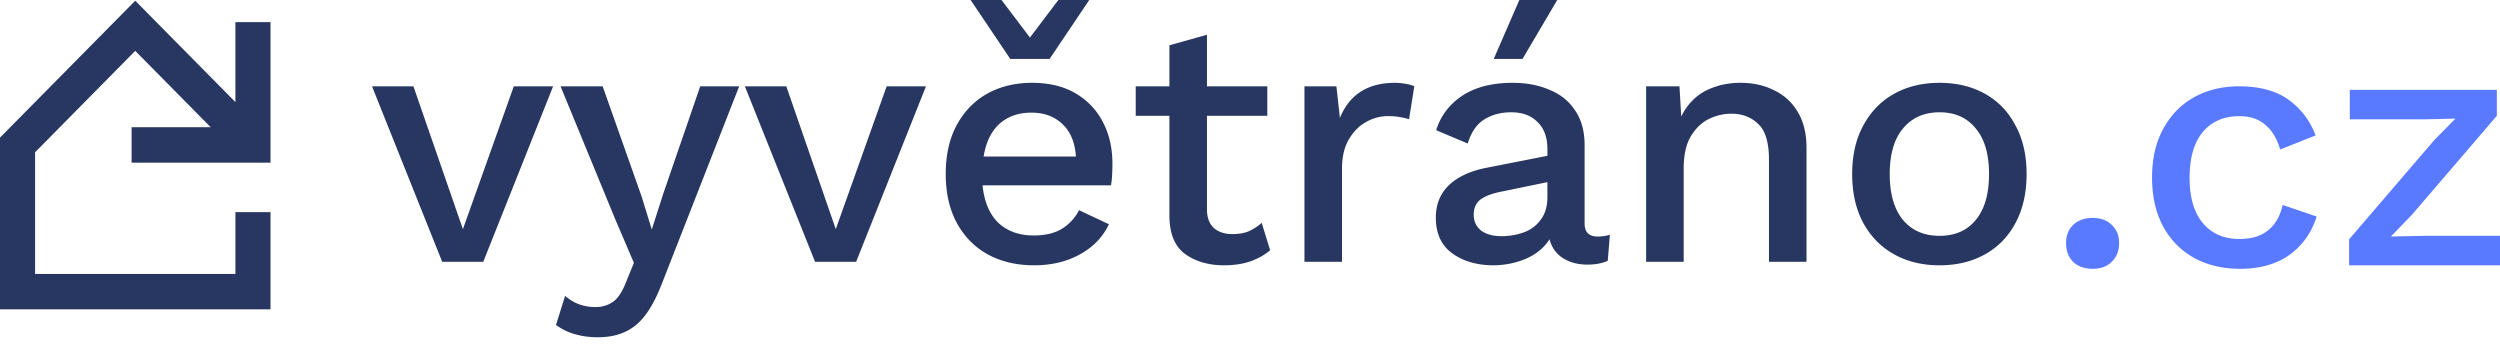
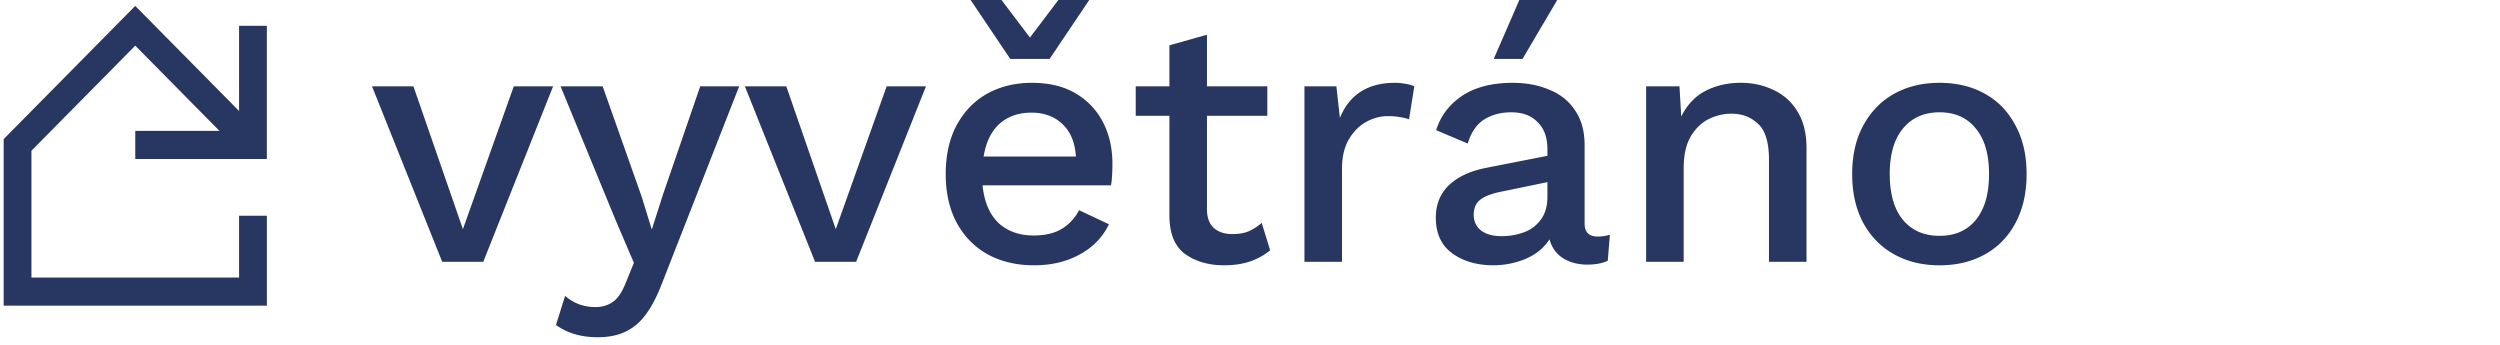
<svg xmlns="http://www.w3.org/2000/svg" width="232" height="32" viewBox="0 0 232 32" fill="none">
  <path d="M47.68 8.011h3.648l-6.481 16.284h-3.81L34.523 8.01h3.843l4.592 13.255L47.68 8.01zm20.915 0l-7.132 18.205c-.716 1.889-1.53 3.202-2.442 3.94-.912.76-2.084 1.14-3.517 1.14-.804 0-1.531-.097-2.182-.293a5.567 5.567 0 01-1.726-.846l.846-2.704c.782.695 1.726 1.043 2.834 1.043.586 0 1.107-.152 1.563-.456.477-.304.9-.934 1.27-1.89l.716-1.758-1.726-4.038-5.08-12.343h3.908l3.615 10.226.944 3.062 1.075-3.355 3.42-9.933h3.614zm13.687 0h3.648l-6.481 16.284h-3.81L69.125 8.01h3.843l4.592 13.255L82.282 8.01zM95.97 24.62c-1.629 0-3.062-.336-4.3-1.01-1.215-.672-2.17-1.639-2.865-2.898-.695-1.28-1.042-2.8-1.042-4.559 0-1.759.337-3.267 1.01-4.527.694-1.28 1.639-2.258 2.833-2.93 1.216-.674 2.605-1.01 4.168-1.01 1.585 0 2.931.325 4.038.977a6.538 6.538 0 012.541 2.67c.586 1.13.879 2.41.879 3.843 0 .412-.011.792-.033 1.14-.021.347-.054.64-.097.88h-11.92c.152 1.519.64 2.68 1.466 3.484.847.781 1.932 1.172 3.257 1.172 1.085 0 1.964-.206 2.637-.619a4.377 4.377 0 001.596-1.726l2.768 1.303c-.564 1.194-1.465 2.128-2.703 2.8-1.216.674-2.627 1.01-4.233 1.01zm-.26-14.166c-1.195 0-2.183.347-2.964 1.042-.76.695-1.249 1.704-1.466 3.029h8.565c-.087-1.303-.5-2.302-1.237-2.997-.739-.716-1.705-1.074-2.899-1.074zM101.082 0l-3.68 5.471h-3.648L90.075 0h2.866l2.638 3.485L98.217 0h2.866zm16.525 8.011v2.736h-5.601v8.663c0 .781.217 1.367.651 1.758.434.37.999.554 1.693.554.608 0 1.119-.087 1.531-.26a4.78 4.78 0 001.205-.782l.782 2.54c-.5.434-1.119.782-1.857 1.042-.716.239-1.519.358-2.41.358-1.433 0-2.638-.347-3.615-1.042-.977-.716-1.465-1.91-1.465-3.582v-9.25h-3.126V8.012h3.126v-3.81l3.485-.977v4.787h5.601zm3.446 16.284V8.01h2.964l.326 2.931c.89-2.17 2.594-3.256 5.113-3.256.325 0 .651.032.977.097.325.044.597.12.814.228l-.489 3.062a4.066 4.066 0 00-.814-.196c-.282-.065-.673-.098-1.172-.098-.695 0-1.368.185-2.019.554-.63.348-1.162.89-1.596 1.628-.413.717-.619 1.618-.619 2.704v8.63h-3.485zM143.6 13.84c0-1.085-.304-1.92-.912-2.507-.586-.608-1.4-.912-2.442-.912-.977 0-1.824.228-2.541.684-.694.456-1.194 1.194-1.498 2.215l-2.931-1.238c.413-1.324 1.216-2.388 2.41-3.191 1.216-.804 2.779-1.205 4.69-1.205 1.281 0 2.421.217 3.419.651 1.021.413 1.813 1.053 2.378 1.921.586.847.879 1.922.879 3.225v7.262c0 .803.402 1.205 1.205 1.205a4.02 4.02 0 001.14-.163l-.196 2.41c-.499.239-1.129.358-1.889.358-.868 0-1.617-.195-2.247-.586-.629-.39-1.053-.977-1.27-1.759-.521.804-1.27 1.412-2.247 1.824a7.84 7.84 0 01-2.931.586c-1.541 0-2.822-.369-3.843-1.107-1.02-.738-1.53-1.846-1.53-3.322 0-1.194.391-2.182 1.172-2.963.803-.782 1.932-1.325 3.387-1.629l5.797-1.14v-.618zm-6.839 6.09c0 .609.228 1.097.684 1.466.477.348 1.107.521 1.889.521.738 0 1.433-.12 2.084-.358a3.262 3.262 0 001.563-1.172c.413-.543.619-1.249.619-2.117v-1.368l-4.103.847c-.934.173-1.629.423-2.085.749-.434.325-.651.803-.651 1.433zM140.995 0h3.517l-3.224 5.471h-2.671L140.995 0zm11.766 24.295V8.01h3.094l.163 2.801c.543-1.085 1.292-1.878 2.247-2.377.977-.5 2.063-.75 3.257-.75 1.15 0 2.182.229 3.093.685a4.973 4.973 0 012.215 2.019c.543.89.814 2.008.814 3.354v10.552h-3.484v-9.477c0-1.607-.337-2.714-1.01-3.322-.651-.63-1.476-.944-2.475-.944a4.73 4.73 0 00-2.084.488c-.673.326-1.238.869-1.694 1.628-.434.739-.651 1.726-.651 2.964v8.663h-3.485zm27.23-16.609c1.585 0 2.986.336 4.201 1.01 1.216.672 2.161 1.65 2.834 2.93.694 1.26 1.042 2.768 1.042 4.527 0 1.759-.348 3.278-1.042 4.56-.673 1.258-1.618 2.225-2.834 2.898-1.215.673-2.616 1.01-4.201 1.01-1.585 0-2.985-.337-4.201-1.01-1.216-.673-2.171-1.64-2.866-2.899-.694-1.28-1.042-2.8-1.042-4.559 0-1.759.348-3.267 1.042-4.527.695-1.28 1.65-2.258 2.866-2.93 1.216-.674 2.616-1.01 4.201-1.01zm0 2.735c-1.433 0-2.562.5-3.387 1.498-.825.977-1.237 2.388-1.237 4.234 0 1.845.412 3.268 1.237 4.266.825.977 1.954 1.466 3.387 1.466s2.551-.489 3.355-1.466c.825-.998 1.237-2.42 1.237-4.266 0-1.845-.412-3.257-1.237-4.234-.804-.998-1.922-1.498-3.355-1.498zm-167.44 4.333h12.213V2.393h-2.578V10.3L12.551.548.34 12.91v15.456h24.425v-8.343h-2.578v5.735H2.918v-11.77l9.634-9.752 7.813 7.908h-7.813v2.609z" fill="#273761" />
-   <path fill-rule="evenodd" clip-rule="evenodd" d="M12.551.066l9.296 9.409V2.054h3.256v13.04H12.212v-3.288h7.34L12.55 4.72l-9.294 9.41v11.289h18.591v-5.735h3.256v9.022H0V12.77L12.551.066zm0 .965L.678 13.05v14.978h23.747v-7.665h-1.9v5.734H2.579V13.85L12.55 3.755l8.625 8.73H12.89v1.93h11.535V2.732h-1.9v8.395L12.552 1.03z" fill="#273761" />
-   <path d="M194.21 20.224c.738 0 1.324.217 1.759.651.455.413.683.977.683 1.694 0 .716-.228 1.291-.683 1.726-.435.434-1.021.65-1.759.65-.76 0-1.368-.216-1.824-.65-.434-.435-.651-1.01-.651-1.727 0-.716.217-1.28.651-1.693.456-.434 1.064-.651 1.824-.651zm13.576-12.213c1.933 0 3.474.424 4.625 1.27a7.045 7.045 0 012.475 3.29l-3.289 1.302c-.283-.998-.739-1.758-1.368-2.28-.608-.542-1.411-.813-2.41-.813-1.455 0-2.595.499-3.42 1.498-.803.976-1.205 2.388-1.205 4.233 0 1.824.413 3.224 1.238 4.201.825.977 1.954 1.466 3.387 1.466 1.129 0 2.019-.272 2.67-.814.673-.543 1.118-1.325 1.336-2.345l3.158 1.075c-.455 1.476-1.291 2.66-2.507 3.55-1.216.868-2.747 1.302-4.592 1.302-1.607 0-3.029-.337-4.266-1.01-1.216-.673-2.171-1.639-2.866-2.898-.695-1.281-1.042-2.8-1.042-4.56 0-1.758.347-3.267 1.042-4.526.695-1.281 1.65-2.258 2.866-2.931 1.216-.673 2.605-1.01 4.168-1.01zm10.211 16.609v-2.41l7.881-9.183 1.986-2.02-2.833.066h-6.969V8.337h13.645v2.41l-7.881 9.184-1.954 2.019 3.094-.065H232v2.735h-14.003z" fill="#597AFF" />
</svg>